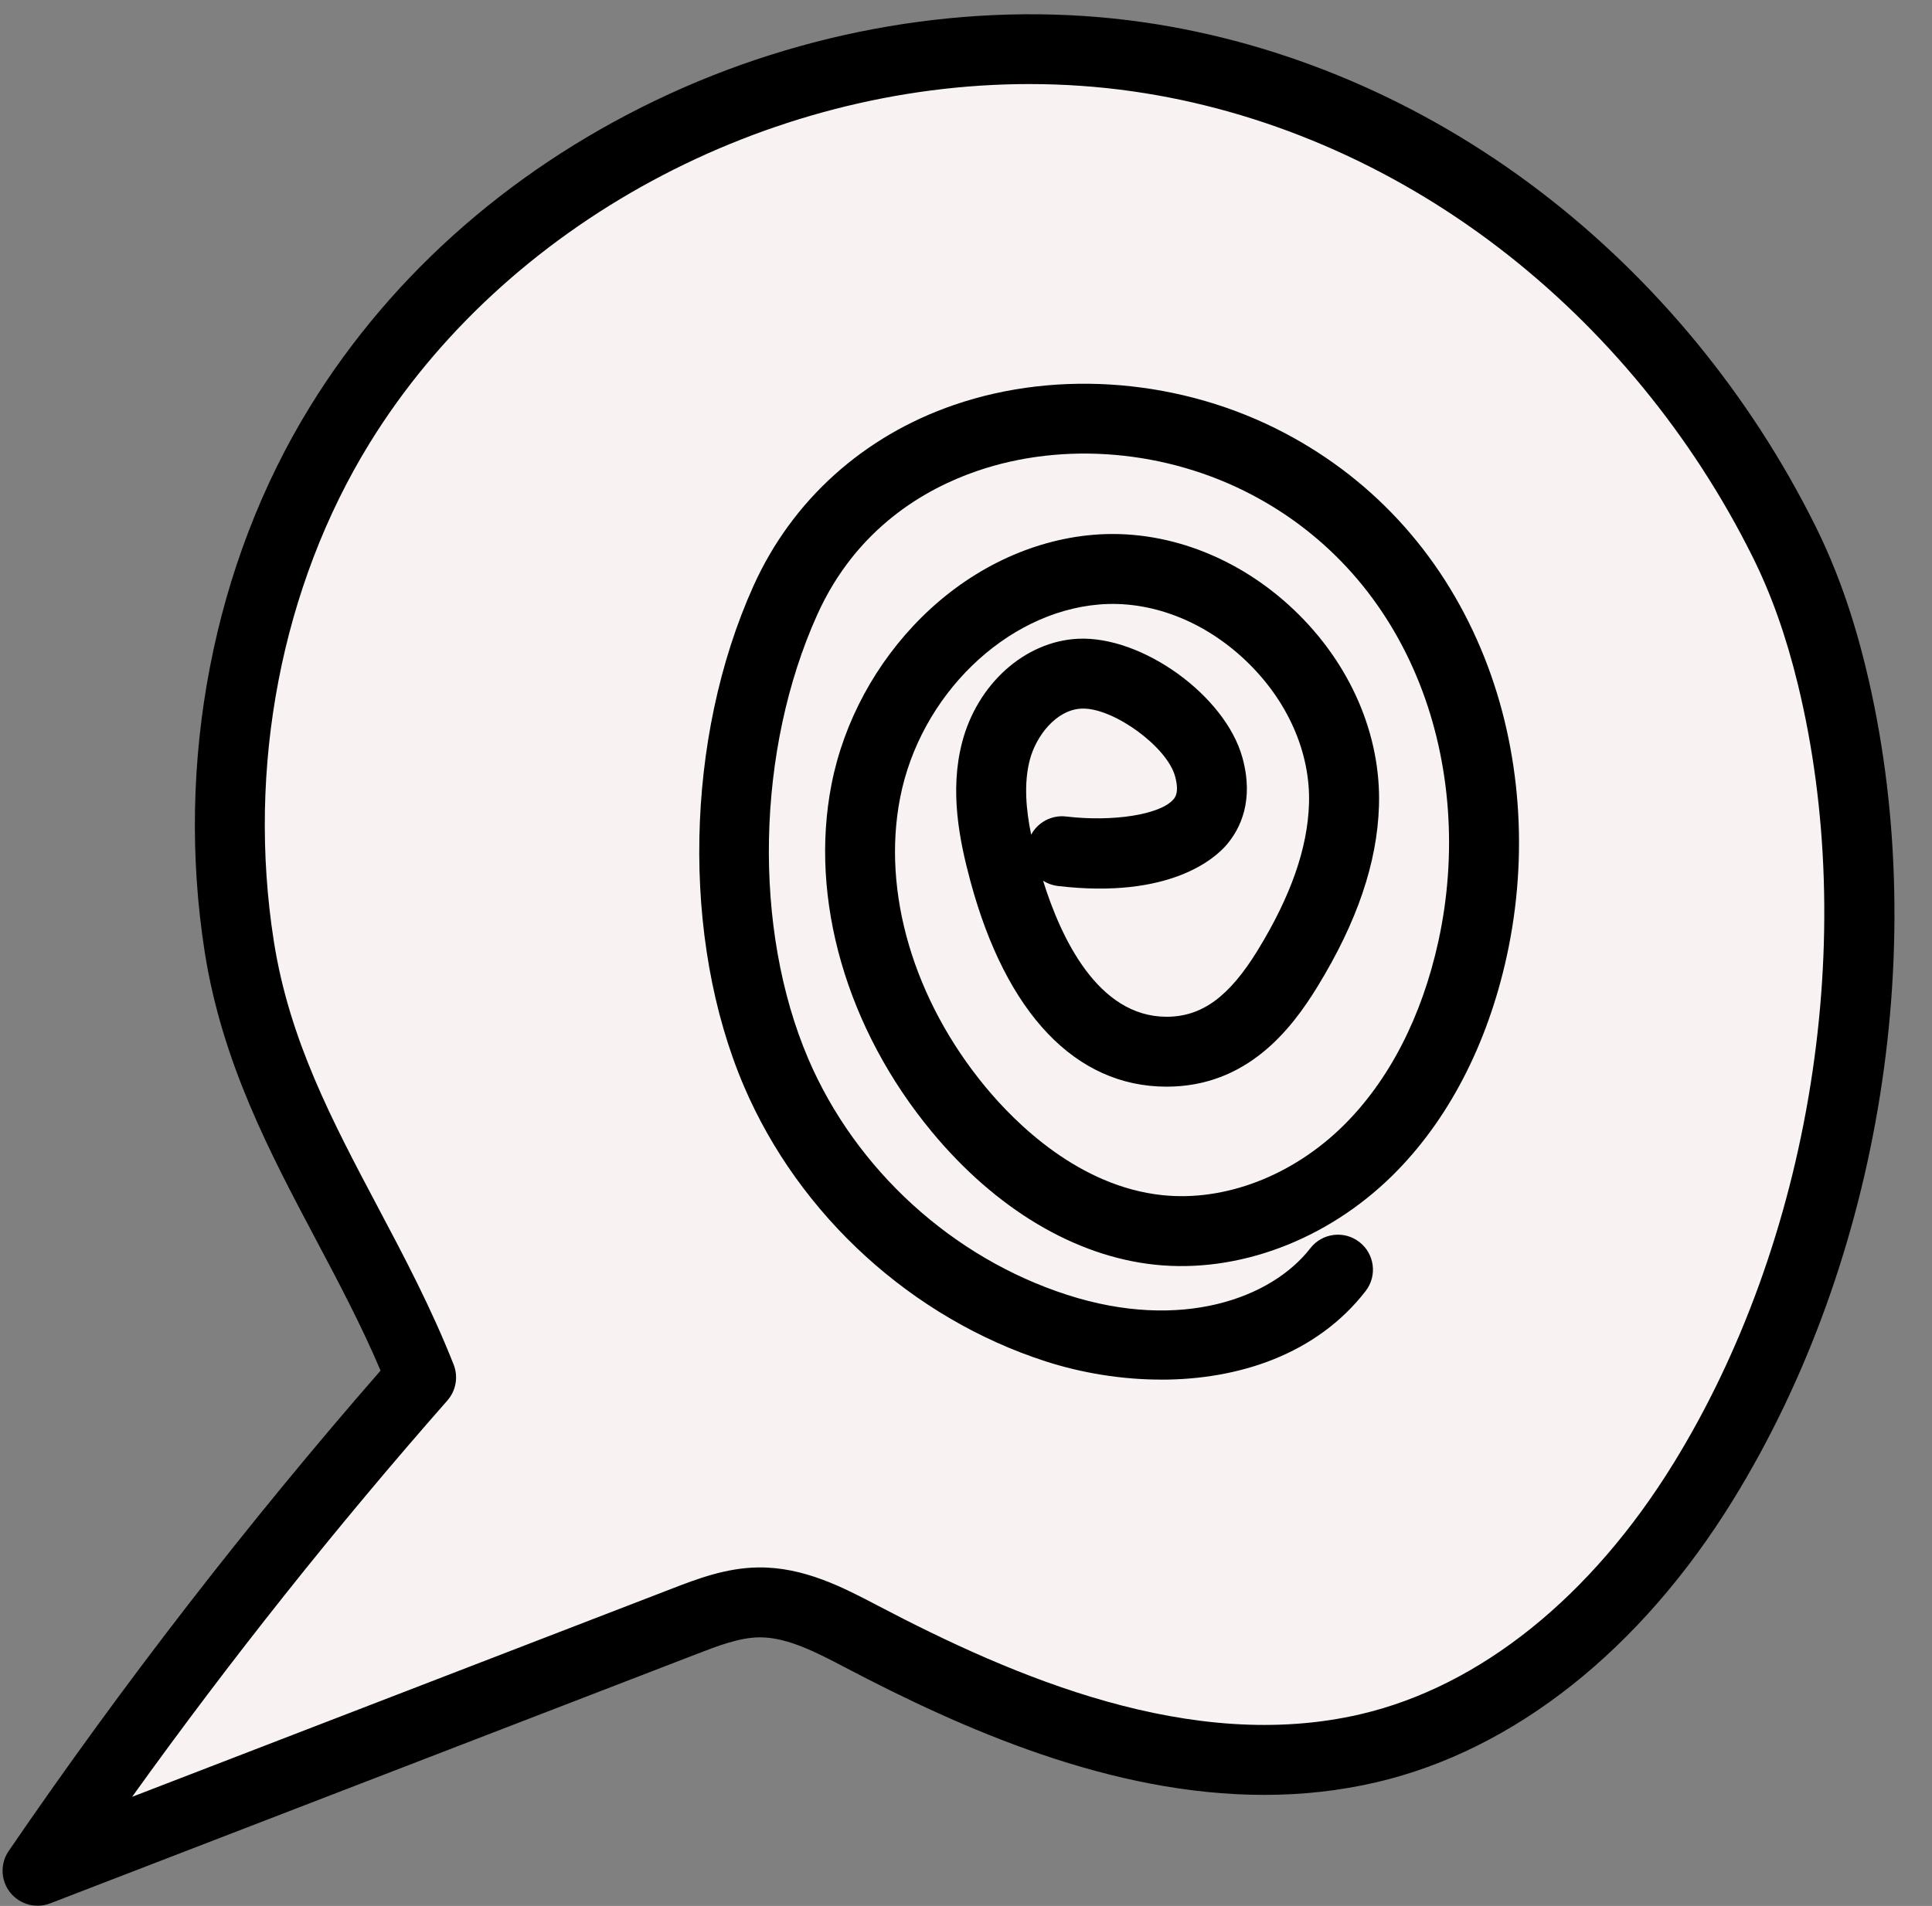
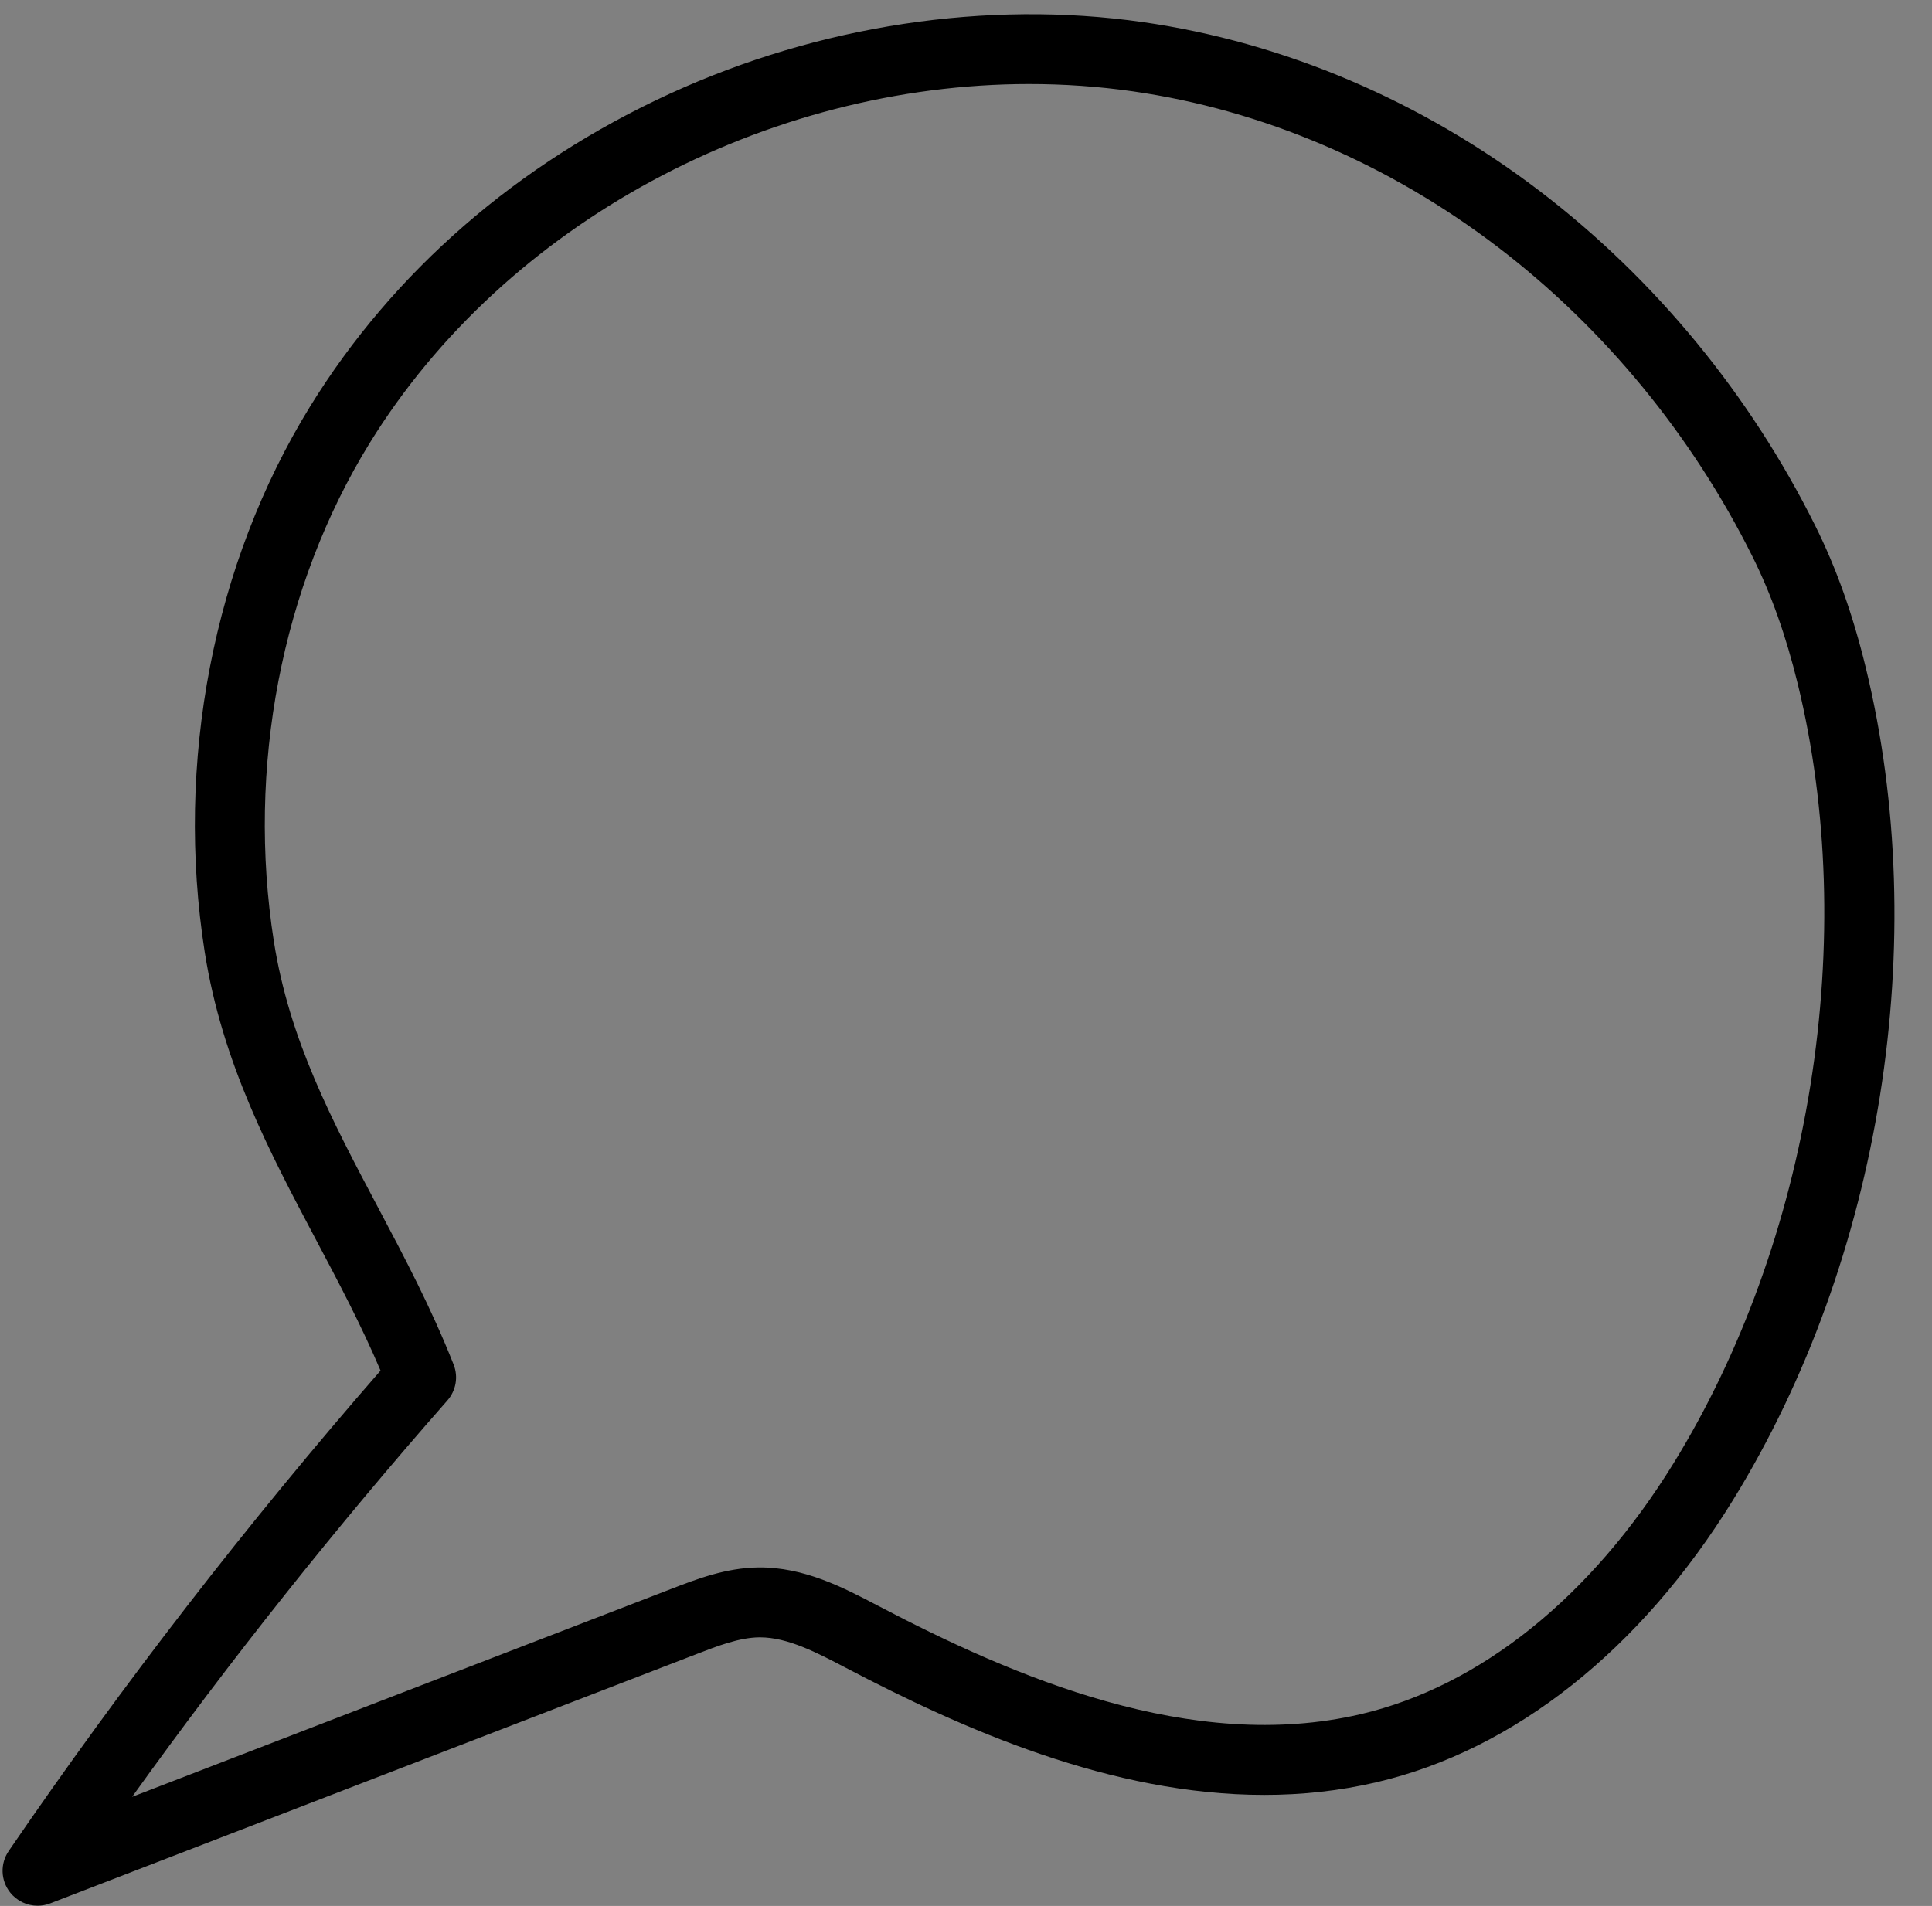
<svg xmlns="http://www.w3.org/2000/svg" height="440.6" preserveAspectRatio="xMidYMid meet" version="1.0" viewBox="-0.6 -3.3 446.5 440.6" width="446.5" zoomAndPan="magnify">
  <rect x="-0.6" y="-3.3" width="446.5" height="440.6" fill="#808080" stroke="none" />
  <g>
    <g>
      <g>
        <g id="change1_1">
-           <path d="M96.72,315.11c-31.82,36.17-61.44,74.28-88.64,114.05,49.8-19.21,99.59-38.42,149.39-57.63,5.58-2.15,11.32-4.34,17.3-4.41,8.43-.1,16.28,3.99,23.75,7.91,35.33,18.55,76.69,35.26,117.19,25.8,33.57-7.84,59.75-33.06,77.36-61.67,32.83-53.31,44.5-125.37,29.65-186.27-2.61-10.71-6.15-21.22-11.07-31.1-28.97-58.2-84.16-102.67-149.37-111.99C191.37-.32,115.51,33.94,77.94,94.93c-21.73,35.27-29.72,79.27-23.22,120.64,5.97,38.03,28.46,65.1,42.01,99.53Z" fill="#f9f2f2" />
-         </g>
+           </g>
        <g id="change2_1">
          <path d="M8.08,437.24c-2.42,0-4.77-1.09-6.34-3.07-2.2-2.78-2.33-6.66-.33-9.58,26.35-38.52,55.24-75.85,85.94-111.05-4.45-10.5-9.78-20.55-14.95-30.31-10.66-20.12-21.67-40.92-25.68-66.4-6.89-43.88,1.97-89.85,24.33-126.14,19.2-31.17,47.97-56.18,83.19-72.34C188.69,2.55,227.47-3.33,263.44,1.81c32.77,4.68,64.6,18.25,92.04,39.24,26.44,20.22,48.37,46.89,63.42,77.14,4.87,9.78,8.69,20.5,11.68,32.78,15.37,63.05,3.64,136.78-30.62,192.42-21.36,34.69-50.63,57.88-82.41,65.3-8.68,2.03-17.37,2.93-25.99,2.93-35.39,0-69.55-15.14-96.8-29.44-6.54-3.43-13.31-6.98-19.7-6.98-.07,0-.13,0-.19,0-4.6,.05-9.63,1.99-14.49,3.87L10.99,436.7c-.95,.37-1.93,.54-2.91,.54ZM237.3,16.13c-60.76,0-121.08,32.06-152.49,83.04-20.36,33.05-28.42,75.02-22.12,115.15,3.58,22.81,13.5,41.52,23.99,61.34,6.12,11.55,12.44,23.49,17.56,36.49,1.11,2.82,.55,6.02-1.45,8.3-25.68,29.2-50.12,59.93-72.86,91.62l124.63-48.08c5.91-2.28,12.6-4.86,20.12-4.95,10.53-.11,19.6,4.64,27.59,8.83,31.4,16.48,72.47,34.23,111.6,25.09,27.55-6.44,53.24-27.04,72.32-58.03,15.59-25.31,26.52-55.51,31.61-87.33,5.11-31.92,4.1-64-2.92-92.79-2.71-11.1-6.12-20.72-10.45-29.41-13.96-28.05-34.28-52.78-58.77-71.51-25.25-19.31-54.48-31.79-84.51-36.08-7.91-1.13-15.88-1.68-23.85-1.68Z" />
        </g>
      </g>
      <g>
        <g id="change1_2">
-           <path d="M244.84,193.49c12.22,1.44,39.49,.63,33.9-19.52-2.94-10.61-18.87-22.06-29.82-21.52-9.42,.46-17.01,8.84-19.36,17.97-2.35,9.13-.53,18.79,1.92,27.9,4.84,17.95,15.52,41.47,37.48,41.51,13.3,.02,21.63-8.81,28.05-19.3,7.03-11.5,12.58-24.33,13-37.8,.92-29.7-27.67-56.83-57.29-54.35-26.32,2.21-48.15,25.24-53.22,51.17-5.07,25.92,4.62,53.27,21.47,73.61,11.77,14.21,27.87,25.93,46.22,27.86,17.7,1.86,35.63-5.82,48.31-18.31,12.68-12.49,20.44-29.35,24.23-46.73,9.49-43.46-6.47-90.53-47.14-111.99-39.06-20.62-92.4-11.32-111.7,31.49-14.57,32.32-16.17,76.35-2.13,109.17,11.85,27.71,36.11,49.82,64.79,59.08,22.47,7.25,50.59,5.14,65.06-13.52" fill="#f9f2f2" />
-         </g>
+           </g>
        <g id="change2_2">
-           <path d="M267.77,315.62c-9.21,0-18.41-1.54-26.69-4.21-30.9-9.97-56.97-33.74-69.74-63.59-14.55-34-13.67-80.48,2.19-115.67,8.91-19.78,25.39-34.64,46.38-41.85,24.3-8.35,52.89-5.91,76.46,6.54,21.12,11.15,37.07,29.1,46.12,51.92,8.4,21.18,10.23,45.67,5.14,68.95-4.5,20.59-13.65,38.14-26.46,50.76-15.14,14.91-35.63,22.61-54.83,20.59-18.47-1.94-36.8-12.86-51.6-30.74-19.7-23.79-28.36-53.81-23.17-80.32,2.82-14.41,10.24-28.14,20.89-38.67,11.17-11.05,25.23-17.79,39.59-19,16.41-1.38,33.3,4.93,46.33,17.29,13.04,12.37,20.22,28.9,19.71,45.36-.41,13.17-5.05,26.83-14.19,41.76-6.08,9.95-16.32,23.16-34.89,23.16h-.07c-20.95-.04-37.02-16.9-45.27-47.49-2.58-9.56-4.82-20.84-1.94-32.02,3.49-13.55,14.51-23.43,26.79-24.03,14.85-.72,34.03,13.13,38,27.44,2.76,9.95-.47,16.49-3.67,20.22-2.58,3-12.99,12.56-38.97,9.49-1.26-.15-2.42-.58-3.42-1.22,4.14,13.28,12.69,31.42,28.5,31.45h.04c8.17,0,14.48-4.62,21.1-15.43,7.63-12.48,11.5-23.54,11.82-33.83,.37-11.86-4.98-23.93-14.68-33.13s-22.03-13.91-33.85-12.91c-21.58,1.81-41.34,21.01-45.96,44.66-4.27,21.8,3.12,46.81,19.76,66.91,7,8.46,21.62,22.95,40.84,24.97,14.44,1.52,30.06-4.47,41.79-16.03,10.57-10.42,18.18-25.18,22.01-42.7,4.41-20.17,2.85-41.32-4.37-59.54-7.61-19.19-20.97-34.26-38.64-43.58-19.7-10.4-43.5-12.47-63.66-5.54-11.83,4.07-27.84,13.13-36.89,33.21-14.11,31.31-14.94,72.57-2.07,102.67,10.96,25.61,33.33,46.01,59.84,54.56,26.43,8.53,47.27,.73,56.19-10.78,2.74-3.53,7.81-4.17,11.34-1.43,3.53,2.74,4.17,7.81,1.43,11.34-11.35,14.64-29.32,20.47-47.24,20.47Zm-18.06-155.11c-.14,0-.27,0-.41,0-5.82,.28-10.49,6.35-11.92,11.91-1.4,5.43-.85,11.47,.33,17.24,1.52-2.84,4.68-4.61,8.08-4.21,10.9,1.29,21.79-.45,24.8-3.96,.38-.45,1.4-1.64,.37-5.37-1.88-6.78-13.99-15.62-21.23-15.62Z" />
-         </g>
+           </g>
      </g>
    </g>
  </g>
</svg>